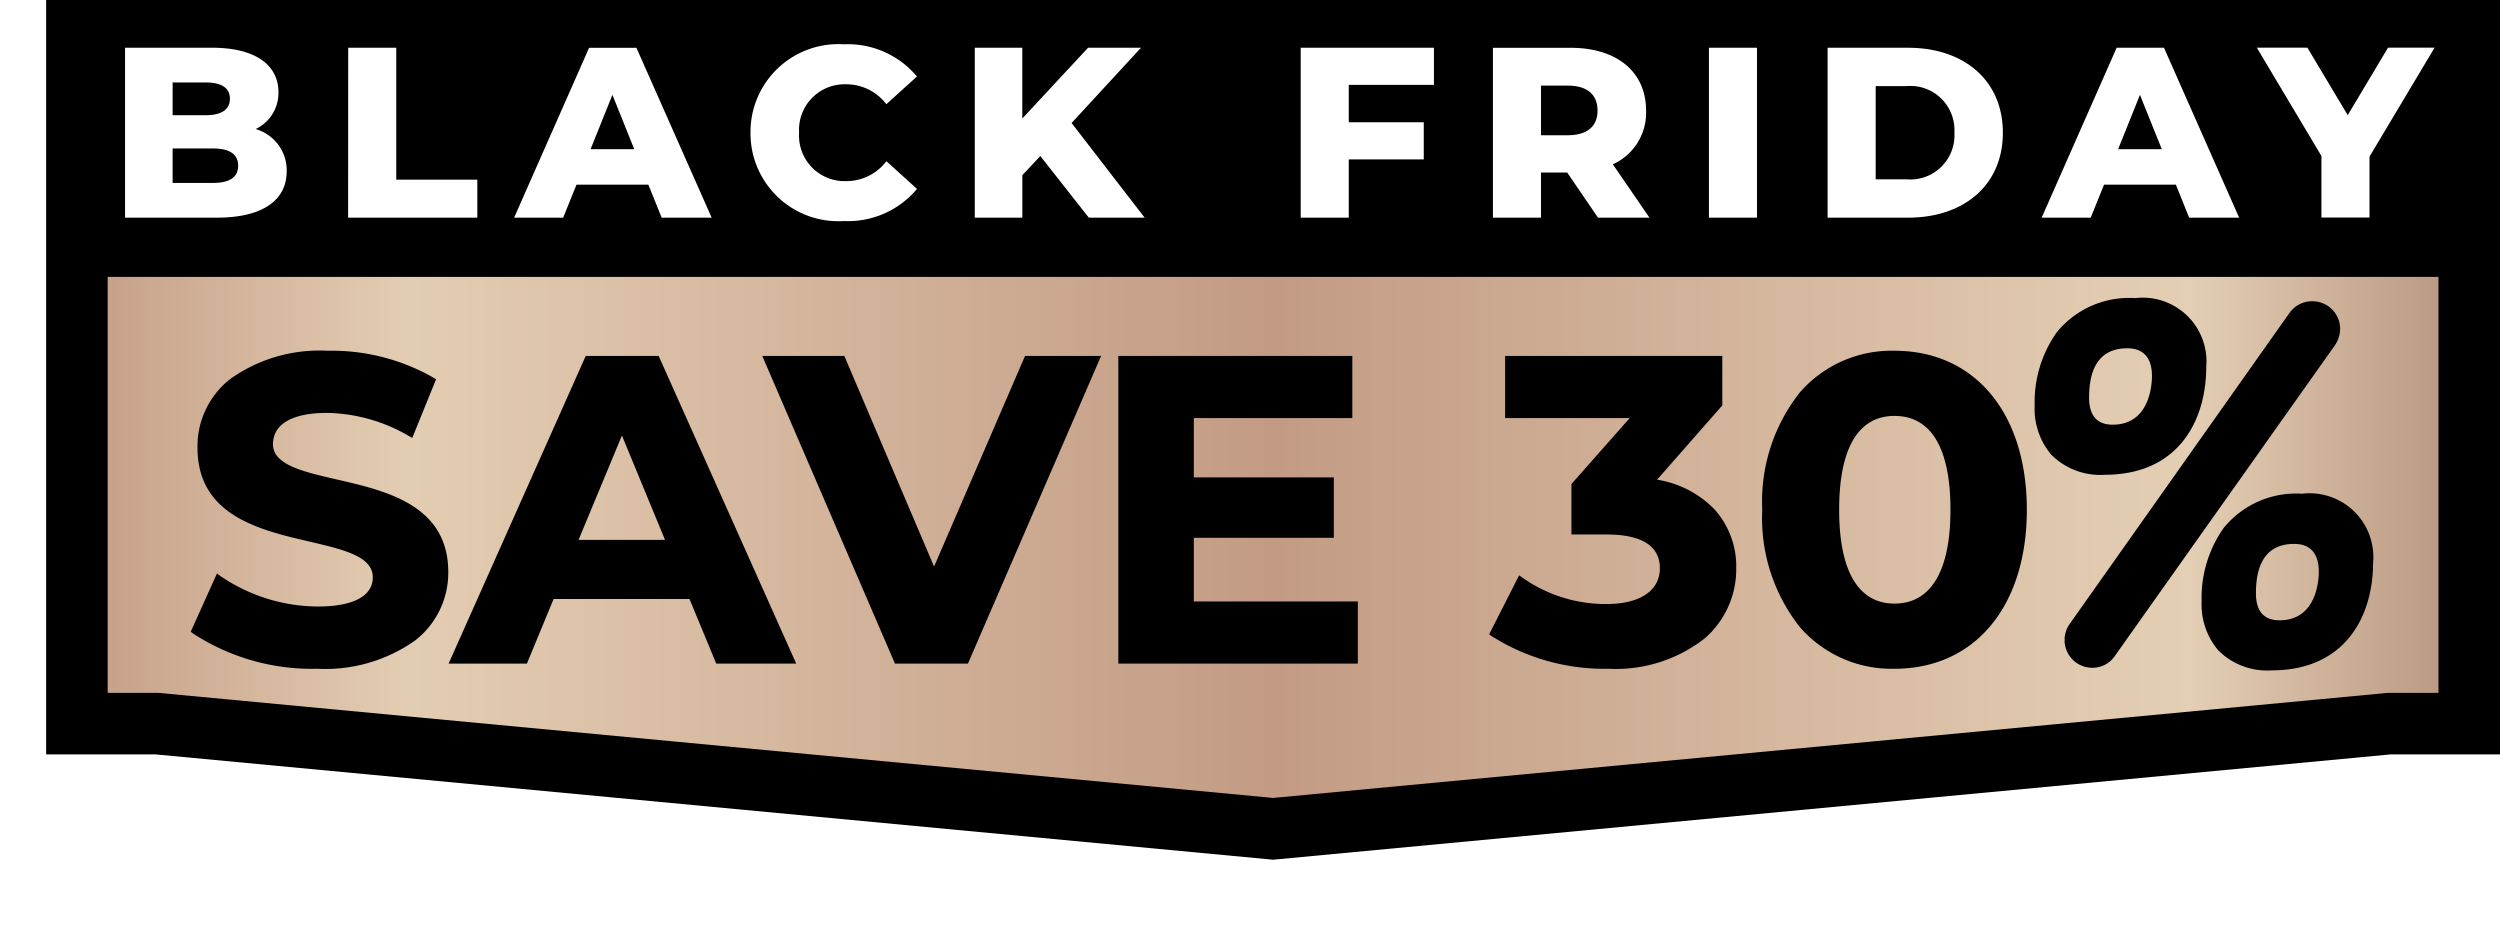
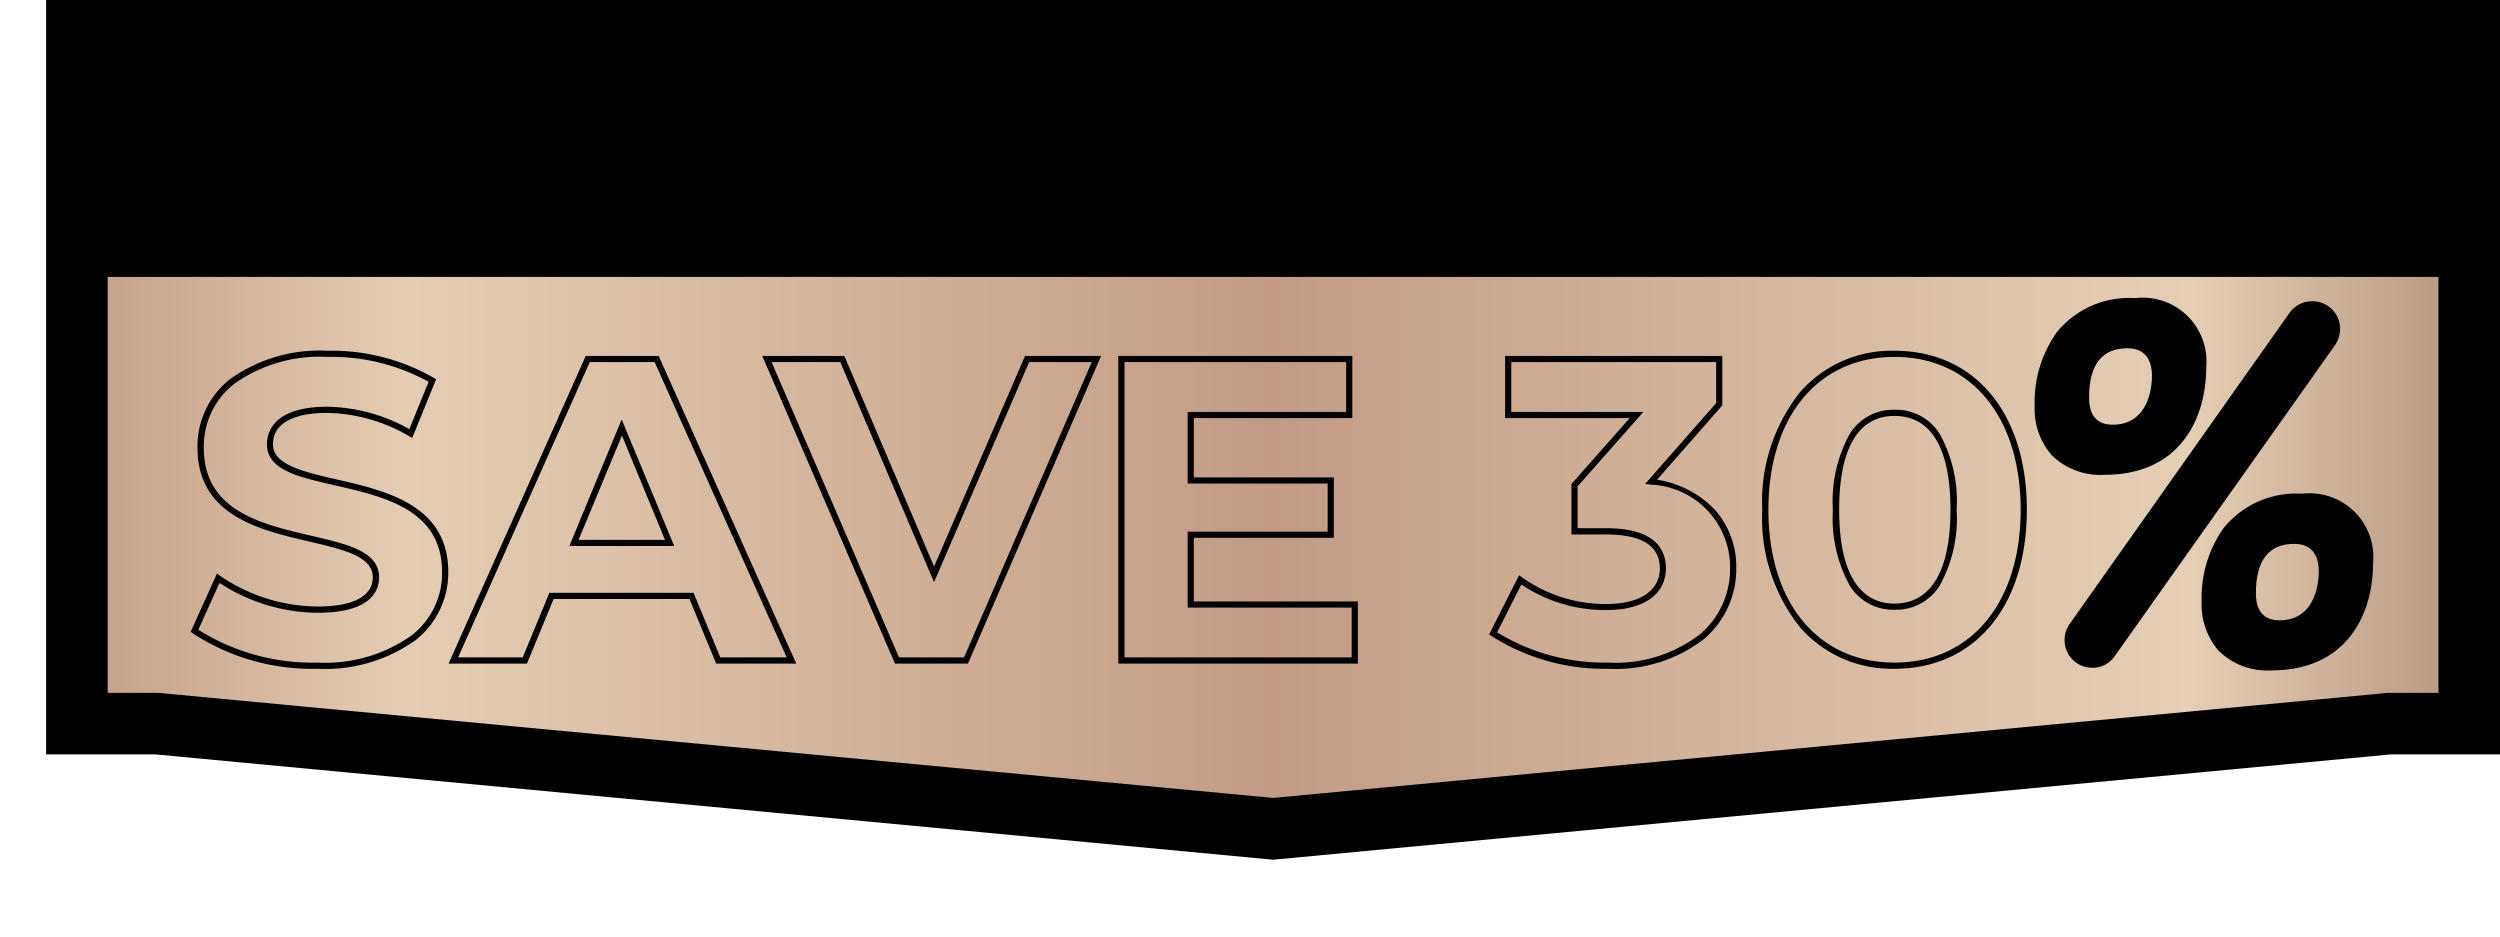
<svg xmlns="http://www.w3.org/2000/svg" width="81.26" height="30.44" viewBox="0 0 81.26 30.44">
  <defs>
    <filter id="a" x="0" y="1.5" width="80.76" height="28.94" filterUnits="userSpaceOnUse">
      <feOffset dy="1" input="SourceAlpha" />
      <feGaussianBlur stdDeviation="0.5" result="b" />
      <feFlood flood-opacity="0.161" />
      <feComposite operator="in" in2="b" />
    </filter>
    <linearGradient id="c" x1="1" y1="0.5" x2="0" y2="0.5" gradientUnits="objectBoundingBox">
      <stop offset="0" stop-color="#b4917b" />
      <stop offset="0.123" stop-color="#e4cfb4" />
      <stop offset="0.5" stop-color="#c39b84" />
      <stop offset="0.857" stop-color="#e3cdb2" />
      <stop offset="1" stop-color="#c39b84" />
    </linearGradient>
  </defs>
  <g transform="translate(-4048.14 -261.498)">
    <g transform="matrix(1, 0, 0, 1, 4048.14, 261.5)" filter="url(#a)">
-       <path d="M2.59,22.52H0V0H77.76V22.52H75.17L38.88,25.94Z" transform="translate(1.5 2)" fill="#fff" />
-     </g>
+       </g>
    <path d="M2.587,22.52H0V0H77.758V22.52H75.171L38.878,25.945Z" transform="translate(4050.641 262.497)" fill="url(#c)" />
    <path d="M38.88,26.944,2.543,23.52H-1V-1H78.76V23.52H75.217ZM1,21.52H2.637L38.88,24.936,75.123,21.52H76.76V1H1Z" transform="translate(4050.64 262.498)" />
    <g transform="translate(3236.76 -142.502)" style="isolation:isolate">
-       <path d="M-25.823.168c2.8,0,4.158-1.4,4.158-3.038,0-3.6-5.7-2.352-5.7-4.158,0-.616.518-1.12,1.862-1.12a5.535,5.535,0,0,1,2.716.77l.7-1.722a6.574,6.574,0,0,0-3.4-.868c-2.786,0-4.13,1.386-4.13,3.052,0,3.64,5.7,2.38,5.7,4.214,0,.6-.546,1.05-1.89,1.05a5.764,5.764,0,0,1-3.234-1.022l-.77,1.708A6.985,6.985,0,0,0-25.823.168ZM-12.789,0h2.38l-4.382-9.8h-2.24L-21.4,0h2.324l.868-2.1h4.55Zm-4.69-3.822,1.554-3.752,1.554,3.752ZM-2.751-9.8l-3.024,7-2.982-7h-2.45L-6.979,0h2.24L-.5-9.8Zm5.32,7.98V-4.088h4.55V-5.852H2.569V-7.98H7.721V-9.8H.315V0H7.9V-1.82ZM17.535-5.81l2.212-2.52V-9.8h-6.86v1.82h4.172L15.043-5.7v1.5h1.036c1.288,0,1.834.462,1.834,1.2,0,.8-.7,1.26-1.834,1.26a4.759,4.759,0,0,1-2.8-.882L12.4-.882A6.738,6.738,0,0,0,16.135.168C18.921.168,20.2-1.344,20.2-3A2.784,2.784,0,0,0,17.535-5.81ZM25.445.168c2.422,0,4.2-1.834,4.2-5.068s-1.778-5.068-4.2-5.068-4.2,1.834-4.2,5.068S23.037.168,25.445.168Zm0-1.918c-1.12,0-1.9-.924-1.9-3.15s.784-3.15,1.9-3.15,1.918.924,1.918,3.15S26.579-1.75,25.445-1.75Z" transform="translate(847.515 425.469)" />
      <path d="M25.445.268a3.948,3.948,0,0,1-3.079-1.356A5.717,5.717,0,0,1,21.145-4.9a5.717,5.717,0,0,1,1.221-3.812,3.948,3.948,0,0,1,3.079-1.356c2.612,0,4.3,2.029,4.3,5.168S28.057.268,25.445.268Zm0-10.136c-2.491,0-4.1,1.95-4.1,4.968S22.954.068,25.445.068s4.1-1.95,4.1-4.968S27.936-9.868,25.445-9.868ZM16.135.268A6.82,6.82,0,0,1,12.339-.8l-.071-.05.975-1.92.1.072a4.688,4.688,0,0,0,2.74.862c1.086,0,1.734-.434,1.734-1.16s-.583-1.1-1.734-1.1H14.943V-5.736L16.837-7.88h-4.05V-9.9h7.06v1.608l-2.12,2.415a3.311,3.311,0,0,1,1.873.972A2.778,2.778,0,0,1,20.3-3,2.982,2.982,0,0,1,19.276-.719,4.69,4.69,0,0,1,16.135.268ZM12.526-.915a6.683,6.683,0,0,0,3.609.983A4.5,4.5,0,0,0,19.144-.87,2.785,2.785,0,0,0,20.1-3a2.688,2.688,0,0,0-2.576-2.715L17.34-5.74l2.307-2.628V-9.7h-6.66v1.62h4.294L15.143-5.66V-4.3h.936c1.6,0,1.934.709,1.934,1.3,0,.852-.723,1.36-1.934,1.36a4.867,4.867,0,0,1-2.764-.832ZM-25.823.268A7.06,7.06,0,0,1-29.874-.887l-.062-.048.853-1.892.1.072a5.653,5.653,0,0,0,3.175,1c1.154,0,1.79-.337,1.79-.95,0-.682-.952-.9-2.053-1.159-1.624-.377-3.645-.847-3.645-3.055A2.781,2.781,0,0,1-28.66-9.144a5,5,0,0,1,3.173-.924,6.656,6.656,0,0,1,3.455.883l.071.045-.774,1.905-.1-.056A5.445,5.445,0,0,0-25.5-8.048c-1.136,0-1.762.362-1.762,1.02s.95.886,2.049,1.138c1.626.372,3.649.834,3.649,3.02A2.792,2.792,0,0,1-22.631-.659,5.051,5.051,0,0,1-25.823.268ZM-29.689-1A6.95,6.95,0,0,0-25.823.068a4.858,4.858,0,0,0,3.066-.883,2.562,2.562,0,0,0,.992-2.055c0-2.026-1.856-2.451-3.493-2.825-1.183-.271-2.2-.5-2.2-1.333,0-.367.191-1.22,1.962-1.22a5.6,5.6,0,0,1,2.666.728l.626-1.539a6.522,6.522,0,0,0-3.277-.809,4.8,4.8,0,0,0-3.047.879,2.587,2.587,0,0,0-.983,2.073c0,2.049,1.854,2.48,3.49,2.86,1.185.275,2.208.513,2.208,1.354,0,.429-.259,1.15-1.99,1.15A5.9,5.9,0,0,1-29-2.522ZM8,.1H.215v-10H7.821v2.02H2.669v1.928h4.55v1.964H2.669V-1.92H8ZM.415-.1H7.8V-1.72H2.469V-4.188h4.55V-5.752H2.469V-8.08H7.621V-9.7H.415ZM-4.673.1H-7.045l-4.314-10h2.668l2.917,6.846L-2.817-9.9H-.345Zm-2.24-.2H-4.8L-.649-9.7H-2.685l-3.09,7.154L-8.823-9.7h-2.232Zm-3.342.2h-2.6L-13.724-2H-18.14L-19.008.1h-2.545l4.457-10h2.37Zm-2.467-.2h2.159l-4.293-9.6h-2.11L-21.245-.1h2.1l.868-2.1h4.684ZM25.445-1.65a1.654,1.654,0,0,1-1.455-.785A4.528,4.528,0,0,1,23.441-4.9a4.528,4.528,0,0,1,.549-2.465,1.654,1.654,0,0,1,1.455-.785,1.669,1.669,0,0,1,1.468.785,4.511,4.511,0,0,1,.55,2.465,4.511,4.511,0,0,1-.55,2.465A1.669,1.669,0,0,1,25.445-1.65Zm0-6.3c-1.18,0-1.8,1.055-1.8,3.05s.624,3.05,1.8,3.05S27.263-2.9,27.263-4.9,26.634-7.95,25.445-7.95ZM-14.221-3.722h-3.407l1.7-4.113Zm-3.108-.2h2.809l-1.4-3.391Z" transform="translate(847.515 425.469)" />
      <path d="M-1.955-7.565c-.663,0-.867-.459-.867-.986,0-.51.085-1.7,1.343-1.7.663,0,.9.459.9,1C-.578-8.534-.884-7.565-1.955-7.565Zm.731-4.114c-2.363,0-3.162,1.734-3.162,3.4A1.966,1.966,0,0,0-2.21-6.137c2.346,0,3.2-1.734,3.2-3.4A1.977,1.977,0,0,0-1.224-11.679Zm5.763.1a.8.8,0,0,0-.663.34l-7.14,10.1a.8.8,0,0,0-.153.476.8.8,0,0,0,.8.8.781.781,0,0,0,.663-.357L5.185-10.3a.88.88,0,0,0,.153-.476A.8.8,0,0,0,4.539-11.577ZM3.468-1.207c-.663,0-.867-.459-.867-.986,0-.51.085-1.7,1.343-1.7.663,0,.9.459.9,1C4.845-2.176,4.539-1.207,3.468-1.207ZM4.2-5.321c-2.363,0-3.162,1.734-3.162,3.4A1.966,1.966,0,0,0,3.213.221c2.346,0,3.2-1.734,3.2-3.4A1.977,1.977,0,0,0,4.2-5.321Z" transform="translate(882.005 425.469)" />
      <path d="M-1.224-11.779a2.072,2.072,0,0,1,2.31,2.242c0,1.692-.866,3.5-3.3,3.5a2.247,2.247,0,0,1-1.735-.651,2.3,2.3,0,0,1-.541-1.591,3.925,3.925,0,0,1,.716-2.386A3.03,3.03,0,0,1-1.224-11.779ZM-2.21-6.237a2.883,2.883,0,0,0,2.4-1.037,3.659,3.659,0,0,0,.7-2.263,1.877,1.877,0,0,0-2.11-2.042,2.84,2.84,0,0,0-2.388,1.036,3.729,3.729,0,0,0-.674,2.264A1.874,1.874,0,0,0-2.21-6.237Zm6.749-5.44a.9.9,0,0,1,.9.9.989.989,0,0,1-.168.529l0,0L-1.873-.163a.879.879,0,0,1-.745.4.9.9,0,0,1-.9-.9A.9.9,0,0,1-3.344-1.2l7.138-10.1A.9.9,0,0,1,4.539-11.677Zm.563,1.32a.771.771,0,0,0,.136-.421.7.7,0,0,0-.7-.7.712.712,0,0,0-.583.3l-7.138,10.1a.7.7,0,0,0-.135.418.7.7,0,0,0,.7.7.681.681,0,0,0,.582-.315Zm-6.581.006c.636,0,1,.4,1,1.1,0,.823-.387,1.783-1.477,1.783-.624,0-.967-.386-.967-1.086C-2.922-9.712-2.41-10.351-1.479-10.351Zm-.476,2.686c1.215,0,1.277-1.319,1.277-1.583,0-.412-.139-.9-.8-.9-.825,0-1.243.538-1.243,1.6C-2.722-7.963-2.464-7.665-1.955-7.665ZM4.2-5.421a2.072,2.072,0,0,1,2.31,2.242c0,1.692-.866,3.5-3.3,3.5A2.247,2.247,0,0,1,1.478-.33,2.3,2.3,0,0,1,.937-1.921a3.925,3.925,0,0,1,.716-2.386A3.03,3.03,0,0,1,4.2-5.421ZM3.213.121a2.883,2.883,0,0,0,2.4-1.037,3.659,3.659,0,0,0,.7-2.263A1.877,1.877,0,0,0,4.2-5.221,2.84,2.84,0,0,0,1.811-4.185a3.729,3.729,0,0,0-.674,2.264A1.874,1.874,0,0,0,3.213.121Zm.731-4.114c.636,0,1,.4,1,1.1,0,.823-.387,1.783-1.477,1.783-.624,0-.967-.386-.967-1.086C2.5-3.354,3.013-3.993,3.944-3.993ZM3.468-1.307c1.215,0,1.277-1.319,1.277-1.583,0-.412-.139-.9-.8-.9-.825,0-1.243.538-1.243,1.6C2.7-1.605,2.959-1.307,3.468-1.307Z" transform="translate(882.005 425.469)" />
    </g>
    <path d="M0,0H78V8H0Z" transform="translate(4050.76 262.498)" />
-     <path d="M-28.747-2.245a1.3,1.3,0,0,0,.742-1.2c0-.852-.71-1.444-2.162-1.444h-2.824V.635h2.982c1.483,0,2.272-.56,2.272-1.515A1.394,1.394,0,0,0-28.747-2.245Zm-1.625-1.515c.521,0,.789.181.789.529s-.268.536-.789.536h-1.073V-3.759Zm.237,3.266h-1.31v-1.12h1.31c.536,0,.82.181.82.56S-29.6-.494-30.135-.494ZM-25.741.635h4.2V-.6h-2.635V-4.888h-1.562Zm10.192,0h1.625l-2.446-5.522h-1.538L-20.345.635h1.594l.434-1.073h2.335ZM-17.86-1.59l.71-1.767.71,1.767ZM-9.625.745A2.921,2.921,0,0,0-7.25-.3l-.994-.9a1.632,1.632,0,0,1-1.3.647,1.481,1.481,0,0,1-1.538-1.578A1.481,1.481,0,0,1-9.546-3.7a1.632,1.632,0,0,1,1.3.647l.994-.9A2.921,2.921,0,0,0-9.625-5a2.856,2.856,0,0,0-3.037,2.872A2.856,2.856,0,0,0-9.625.745Zm7.96-.11H.15L-2.225-2.442.031-4.888h-1.72l-2.138,2.3v-2.3H-5.372V.635h1.546V-.746l.584-.623ZM9.553-3.681V-4.888H5.222V.635H6.784V-1.259H9.222V-2.466H6.784V-3.681ZM14.886.635h1.672L15.367-1.1a1.832,1.832,0,0,0,1.081-1.743c0-1.262-.947-2.043-2.453-2.043H11.47V.635h1.562V-.833h.852ZM14.87-2.844c0,.5-.323.8-.97.8h-.868V-3.657H13.9C14.547-3.657,14.87-3.357,14.87-2.844ZM18.491.635h1.562V-4.888H18.491Zm3.858,0H24.96c1.83,0,3.085-1.065,3.085-2.761S26.79-4.888,24.96-4.888H22.349ZM23.911-.612V-3.641H24.9a1.436,1.436,0,0,1,1.57,1.515A1.436,1.436,0,0,1,24.9-.612ZM34.1.635h1.625L33.282-4.888H31.744L29.306.635H30.9l.434-1.073h2.335ZM31.791-1.59l.71-1.767.71,1.767Zm10.287-3.3H40.564l-1.31,2.193-1.31-2.193H36.3L38.4-1.369v2h1.562v-1.98Z" transform="translate(4085.196 267.938)" fill="#fff" />
  </g>
</svg>